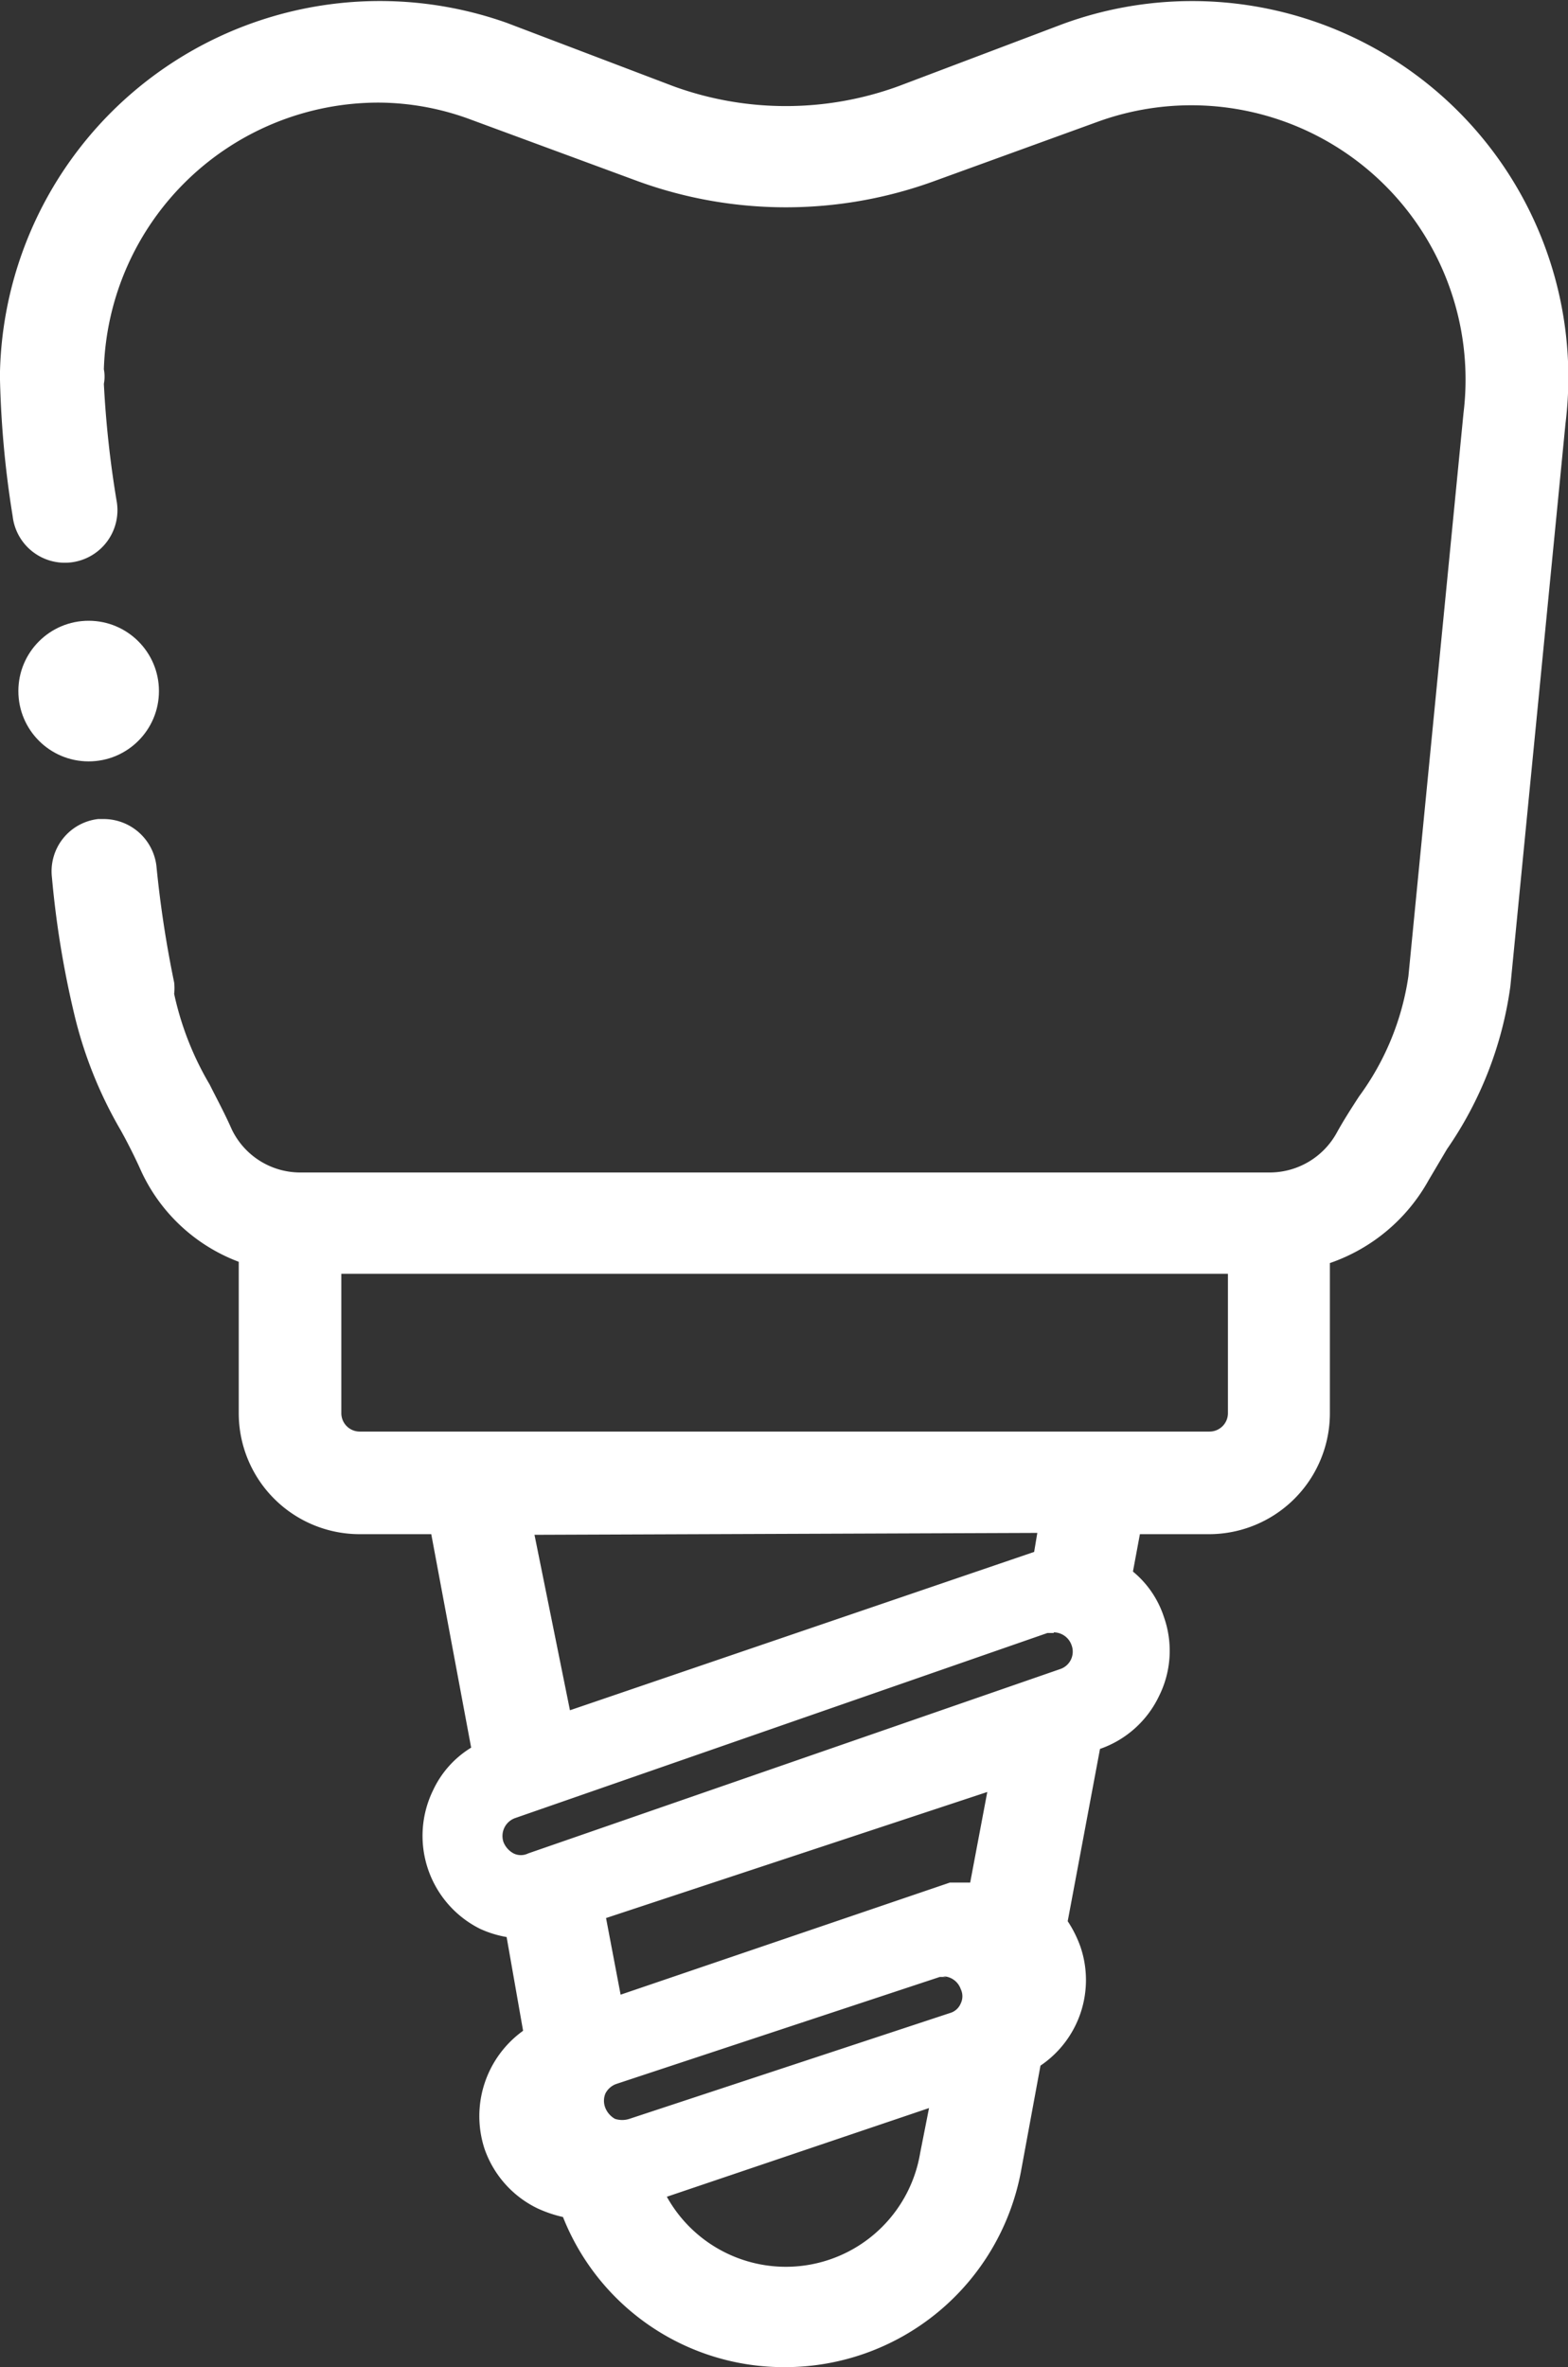
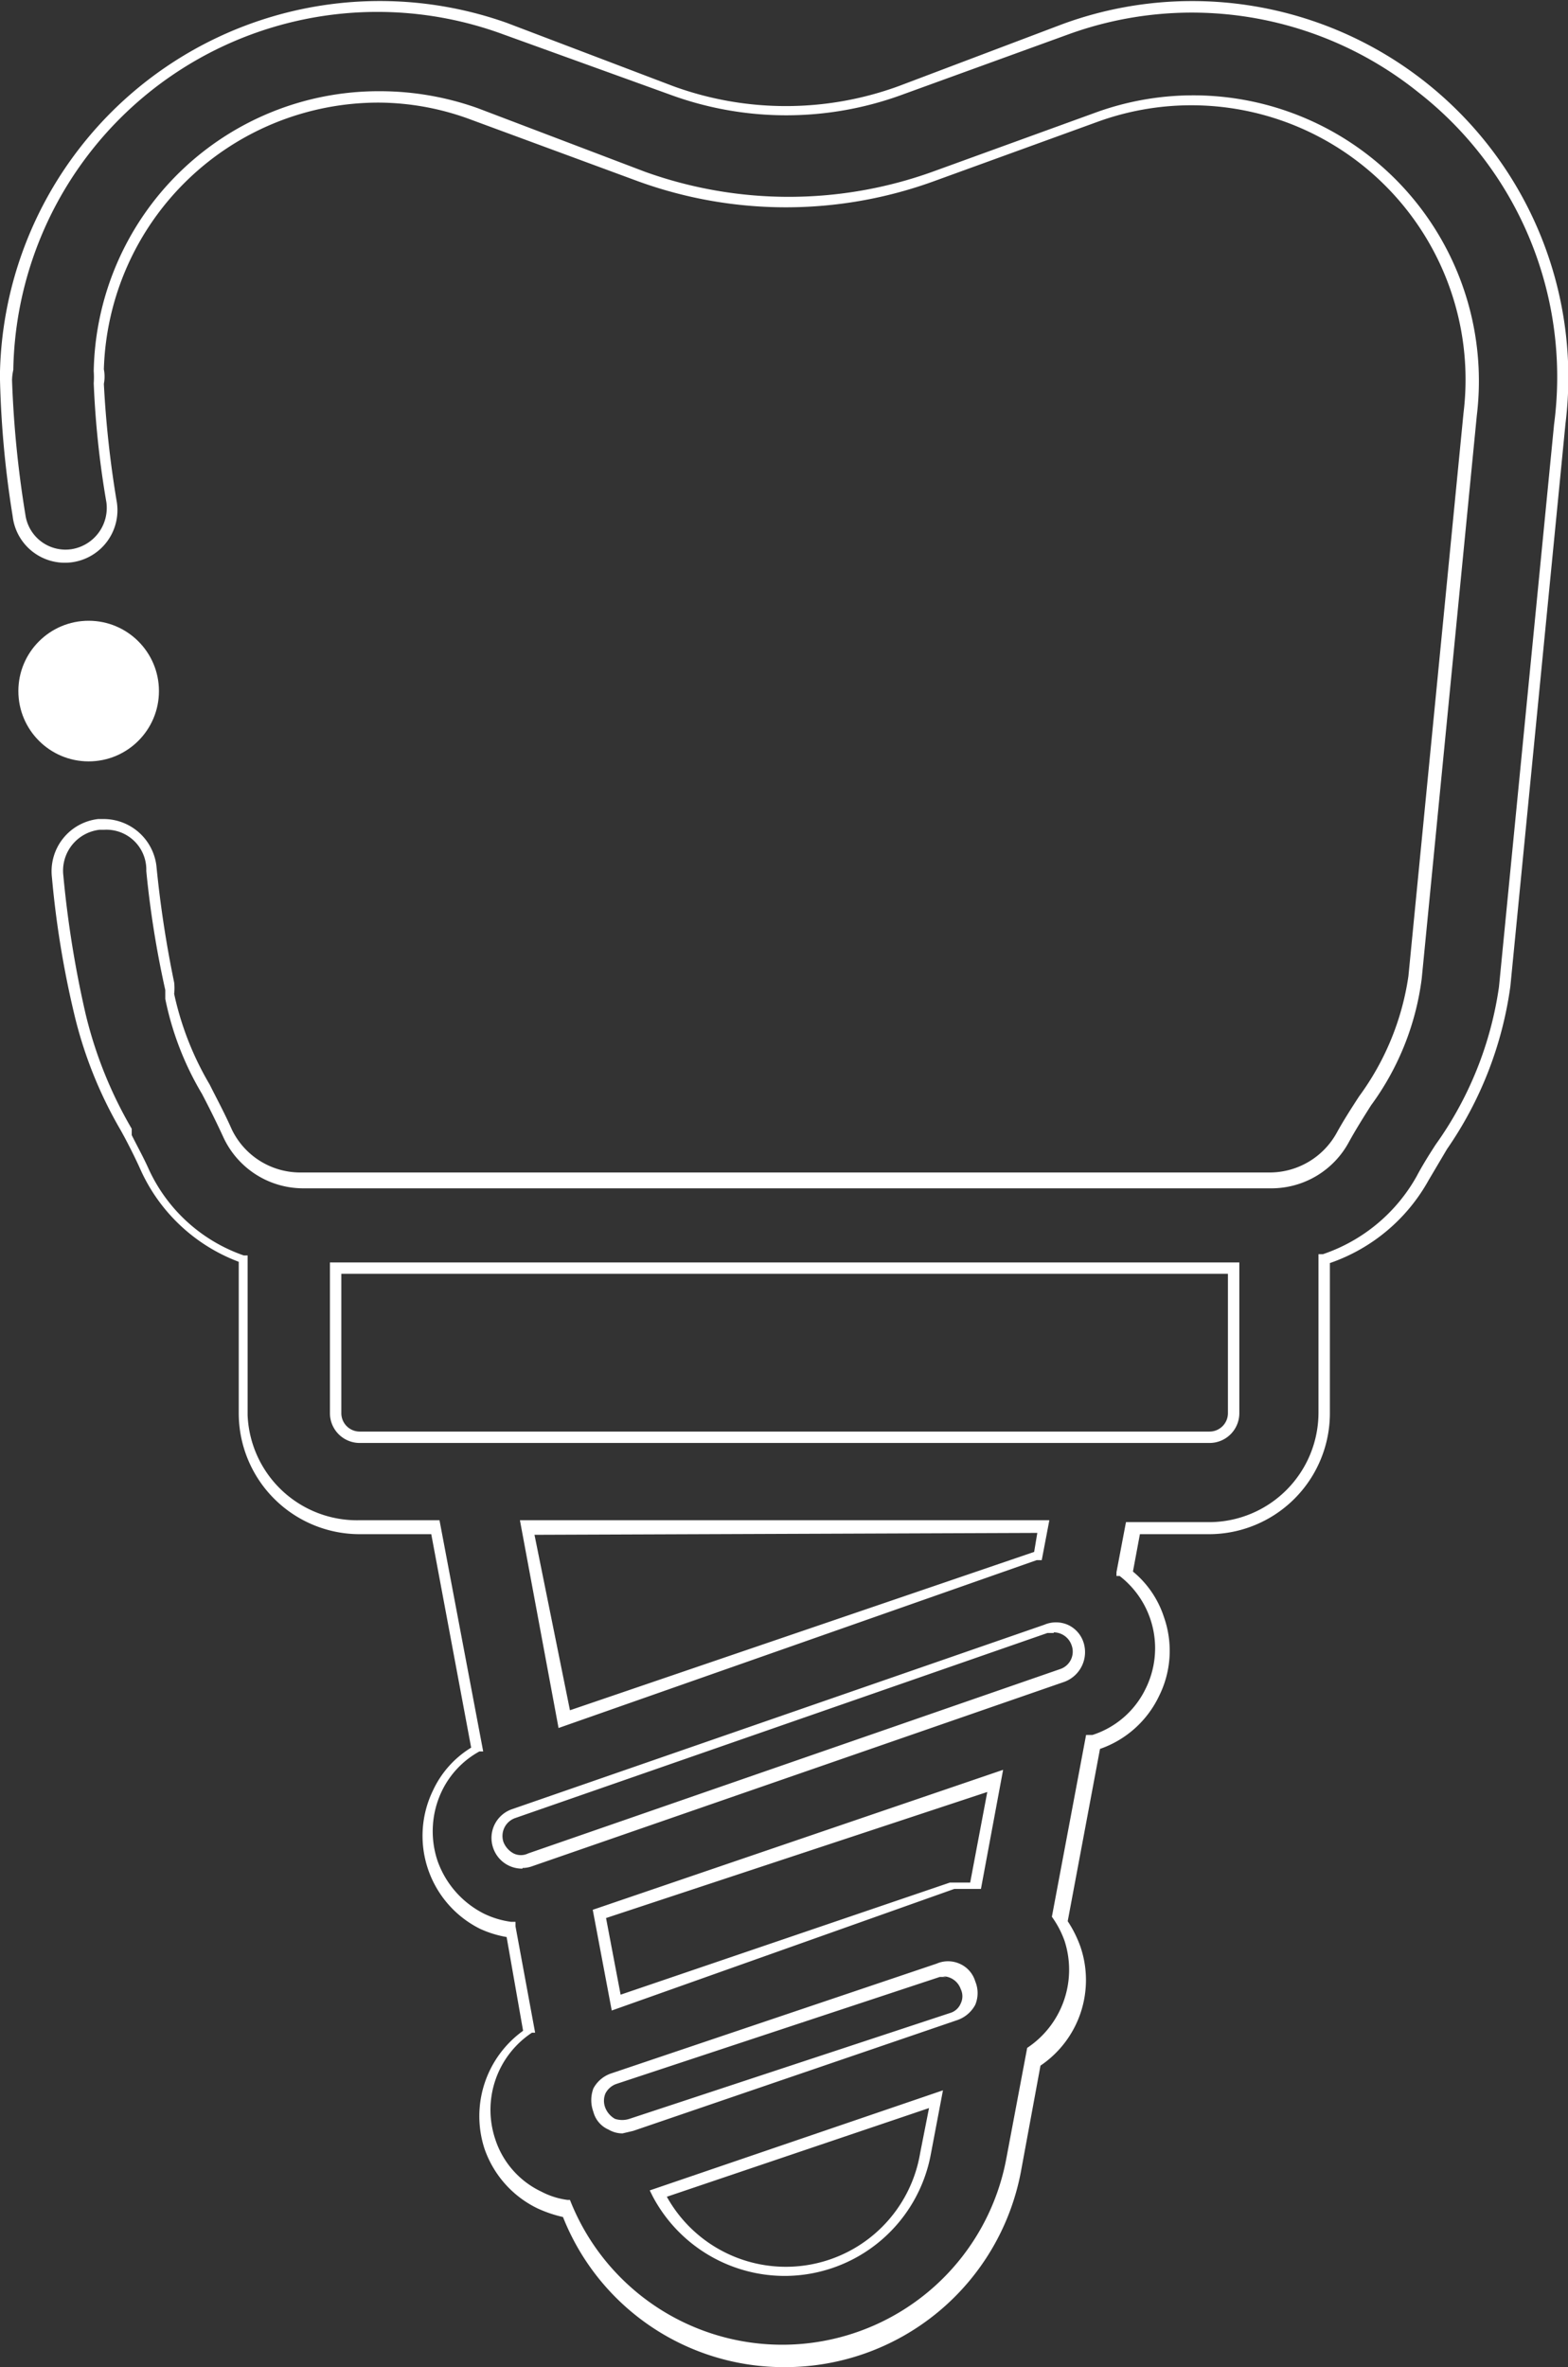
<svg xmlns="http://www.w3.org/2000/svg" viewBox="0 0 24.76 37.37">
  <rect x="0" y="0" width="24.76" height="37.37" fill="#333333" stroke="none" />
  <defs>
    <style>.a{fill:#fff;}</style>
  </defs>
  <circle class="a" cx="1.4" cy="10.91" r="1.11" />
-   <path class="a" d="M22.46,1.38A5.83,5.83,0,0,0,16.82.46l-2.59,1a5.39,5.39,0,0,1-3.63,0L8,.45A5.86,5.86,0,0,0,.11,5.84.49.49,0,0,0,.1,6,15.35,15.35,0,0,0,.31,8.14.74.74,0,0,0,1,8.77h.11a.74.74,0,0,0,.62-.84,14.34,14.34,0,0,1-.2-1.87.75.75,0,0,0,0-.21A4.38,4.38,0,0,1,3.23,2.49,4.33,4.33,0,0,1,6,1.53a4.47,4.47,0,0,1,1.52.27l2.63,1a6.76,6.76,0,0,0,4.61,0l2.59-.95a4.42,4.42,0,0,1,5.89,4.7l-.87,8.9a4.18,4.18,0,0,1-.79,1.91c-.11.18-.24.38-.35.59a1.3,1.3,0,0,1-1.13.67H4.78a1.28,1.28,0,0,1-1.16-.74c-.11-.23-.23-.46-.35-.69a4.8,4.8,0,0,1-.57-1.47.75.75,0,0,0,0-.16,15.58,15.58,0,0,1-.28-1.86.74.74,0,0,0-1.47.17A17.08,17.08,0,0,0,1.26,16,6.8,6.8,0,0,0,2,17.81c.11.21.23.43.32.64a2.71,2.71,0,0,0,1.56,1.41v2.45a1.81,1.81,0,0,0,1.81,1.82H6.86l.66,3.51a1.52,1.52,0,0,0-.62.66,1.56,1.56,0,0,0-.08,1.18,1.54,1.54,0,0,0,1.24,1l.3,1.62a1.54,1.54,0,0,0,.16,2.68,2.25,2.25,0,0,0,.44.14A3.69,3.69,0,0,0,16,34.27l.32-1.71a1.55,1.55,0,0,0,.62-1.8,1.77,1.77,0,0,0-.21-.41l.53-2.81.06,0a1.55,1.55,0,0,0,1-2,1.53,1.53,0,0,0-.52-.71l.14-.72H19.1a1.82,1.82,0,0,0,1.82-1.82V19.88a2.79,2.79,0,0,0,1.53-1.28c.09-.17.2-.34.31-.51a5.78,5.78,0,0,0,1-2.53l.87-8.88A5.82,5.82,0,0,0,22.46,1.38ZM14.61,34a2.25,2.25,0,0,1-4.21.63l4.37-1.49Zm.45-2.13L10,33.55a.39.39,0,0,1-.5-.25.4.4,0,0,1,.25-.49l5.11-1.68a.39.39,0,1,1,.25.74Zm.35-2.14h-.06l-.15,0h0l-.16,0L9.73,31.61,9.46,30.2l6.26-2.13Zm1.37-3.26-8.4,2.91a.39.39,0,0,1-.5-.24v0a.4.4,0,0,1,.24-.5l8.4-2.91A.39.39,0,0,1,17,26v0A.39.39,0,0,1,16.78,26.47ZM8.33,24.13h8.13l-.09.46h0L8.89,27.14Zm11.15-1.82a.38.38,0,0,1-.38.38H5.68a.38.38,0,0,1-.38-.38V20H19.48Z" />
  <path class="a" d="M12.39,37.37A3.75,3.75,0,0,1,8.89,35a2,2,0,0,1-.41-.14,1.64,1.64,0,0,1-.83-.94,1.66,1.66,0,0,1,.61-1.86L8,30.58a1.69,1.69,0,0,1-.42-.13,1.64,1.64,0,0,1-.74-2.19,1.56,1.56,0,0,1,.6-.67l-.63-3.37H5.68a1.91,1.91,0,0,1-1.91-1.91V19.92a2.77,2.77,0,0,1-1.54-1.43c-.08-.18-.17-.36-.26-.53l-.06-.11A6.7,6.7,0,0,1,1.17,16a15.06,15.06,0,0,1-.35-2.15.83.83,0,0,1,.73-.92h.09a.84.84,0,0,1,.83.74,17.41,17.41,0,0,0,.28,1.84.8.8,0,0,1,0,.18,4.8,4.8,0,0,0,.56,1.43c.11.22.24.46.35.71a1.2,1.2,0,0,0,1.08.68H20.06a1.21,1.21,0,0,0,1.05-.63c.11-.2.24-.4.35-.57a4.23,4.23,0,0,0,.78-1.9l.87-8.89a4.33,4.33,0,0,0-5.77-4.6l-2.59.94a6.84,6.84,0,0,1-4.68,0L7.44,1.89A4.21,4.21,0,0,0,6,1.62,4.34,4.34,0,0,0,1.64,5.83a.6.6,0,0,1,0,.23,16.28,16.28,0,0,0,.2,1.84.83.83,0,1,1-1.64.25A15.74,15.74,0,0,1,0,6s0-.09,0-.14A6,6,0,0,1,8,.36l2.63,1a5.19,5.19,0,0,0,3.56,0L16.78.38a5.94,5.94,0,0,1,7.94,6.31l-.87,8.88a5.92,5.92,0,0,1-1,2.57l0,0-.29.49A2.84,2.84,0,0,1,21,19.94v2.37a1.91,1.91,0,0,1-1.91,1.91H18l-.11.59a1.55,1.55,0,0,1,.49.72,1.6,1.6,0,0,1-.08,1.25,1.62,1.62,0,0,1-.93.83h0l-.51,2.72a1.87,1.87,0,0,1,.2.4,1.63,1.63,0,0,1-.63,1.88l-.31,1.68A3.79,3.79,0,0,1,12.39,37.37ZM1.64,13.1H1.57a.65.65,0,0,0-.57.72A16.6,16.6,0,0,0,1.35,16a6.67,6.67,0,0,0,.73,1.82l0,.1c.09.18.19.36.27.54a2.58,2.58,0,0,0,1.5,1.36l.06,0v2.52A1.73,1.73,0,0,0,5.68,24H6.94l.69,3.65-.06,0a1.41,1.41,0,0,0-.59.62,1.47,1.47,0,0,0-.07,1.11,1.49,1.49,0,0,0,.73.83,1.41,1.41,0,0,0,.43.13h.07v.07l.31,1.68-.05,0a1.46,1.46,0,0,0-.58,1.68,1.39,1.39,0,0,0,.73.83,1.23,1.23,0,0,0,.41.13H9l0,0a3.6,3.6,0,0,0,6.89-.65l.33-1.75,0,0a1.48,1.48,0,0,0,.59-1.69,1.52,1.52,0,0,0-.2-.38l0,0v0l.54-2.87.1,0a1.41,1.41,0,0,0,.84-.73,1.44,1.44,0,0,0-.41-1.78l-.05,0v-.06l.15-.79H19.1a1.73,1.73,0,0,0,1.72-1.73v-2.5l.07,0a2.68,2.68,0,0,0,1.48-1.23c.09-.17.19-.33.3-.5v0a5.65,5.65,0,0,0,1-2.49l.87-8.88A5.7,5.7,0,0,0,22.4,1.46h0A5.71,5.71,0,0,0,16.85.55l-2.59.94a5.32,5.32,0,0,1-3.69,0L7.94.54A5.75,5.75,0,0,0,.21,5.84.83.83,0,0,0,.19,6,16.64,16.64,0,0,0,.4,8.12a.64.64,0,0,0,.73.55.66.66,0,0,0,.55-.74,14.45,14.45,0,0,1-.2-1.88,1.37,1.37,0,0,0,0-.19h0A4.5,4.5,0,0,1,6,1.44a4.6,4.6,0,0,1,1.55.27l2.63,1a6.71,6.71,0,0,0,4.55,0l2.59-.94a4.51,4.51,0,0,1,6,4.79l-.87,8.89a4.3,4.3,0,0,1-.8,2c-.12.19-.24.38-.35.58a1.39,1.39,0,0,1-1.21.73H4.78a1.39,1.39,0,0,1-1.25-.8c-.11-.24-.23-.48-.34-.69a4.77,4.77,0,0,1-.58-1.5c0-.06,0-.1,0-.14a15.43,15.43,0,0,1-.3-1.88A.63.63,0,0,0,1.64,13.1ZM12.39,35.93a2.36,2.36,0,0,1-2.08-1.25l-.05-.1L14.89,33l-.19,1A2.35,2.35,0,0,1,12.39,35.93Zm-1.86-1.25a2.15,2.15,0,0,0,4-.69l.14-.71Zm-.7-1a.43.43,0,0,1-.22-.06.42.42,0,0,1-.24-.28.53.53,0,0,1,0-.37.5.5,0,0,1,.29-.24L14.79,31a.45.45,0,0,1,.36,0,.44.44,0,0,1,.25.28.48.48,0,0,1,0,.37.51.51,0,0,1-.28.24L10,33.64Zm5.11-2.47h-.1L9.73,32.9a.31.31,0,0,0-.17.15.3.3,0,0,0,0,.23.35.35,0,0,0,.15.17.37.37,0,0,0,.23,0L15,31.78a.26.26,0,0,0,.17-.15.26.26,0,0,0,0-.23.3.3,0,0,0-.28-.2Zm-5.28.53-.3-1.59,6.48-2.21-.35,1.88h-.14l-.13,0h0l-.15,0Zm-.09-1.46.23,1.21L15,29.72l.17,0h0l.15,0,.27-1.43Zm-1.32-.78a.48.48,0,0,1-.46-.32v0a.48.48,0,0,1,.3-.62l8.4-2.91a.47.47,0,0,1,.37,0,.46.46,0,0,1,.25.28v0a.5.5,0,0,1-.3.62h0l-8.4,2.91A.47.47,0,0,1,8.25,29.49Zm8.39-3.72-.1,0L8.14,28.7a.3.3,0,0,0-.19.38v0a.35.35,0,0,0,.16.18.26.26,0,0,0,.23,0l8.4-2.91a.29.29,0,0,0,.18-.38v0A.3.3,0,0,0,16.64,25.77Zm-7.82,1.5L8.21,24h8.36l-.12.63-.08,0Zm-.38-3.05L9,27l7.33-2.5.05-.3ZM19.1,22.78H5.68a.47.47,0,0,1-.47-.47V19.93H19.57v2.38A.47.47,0,0,1,19.1,22.78ZM5.39,20.11v2.2a.29.29,0,0,0,.29.29H19.1a.29.29,0,0,0,.29-.29v-2.2Z" />
</svg>